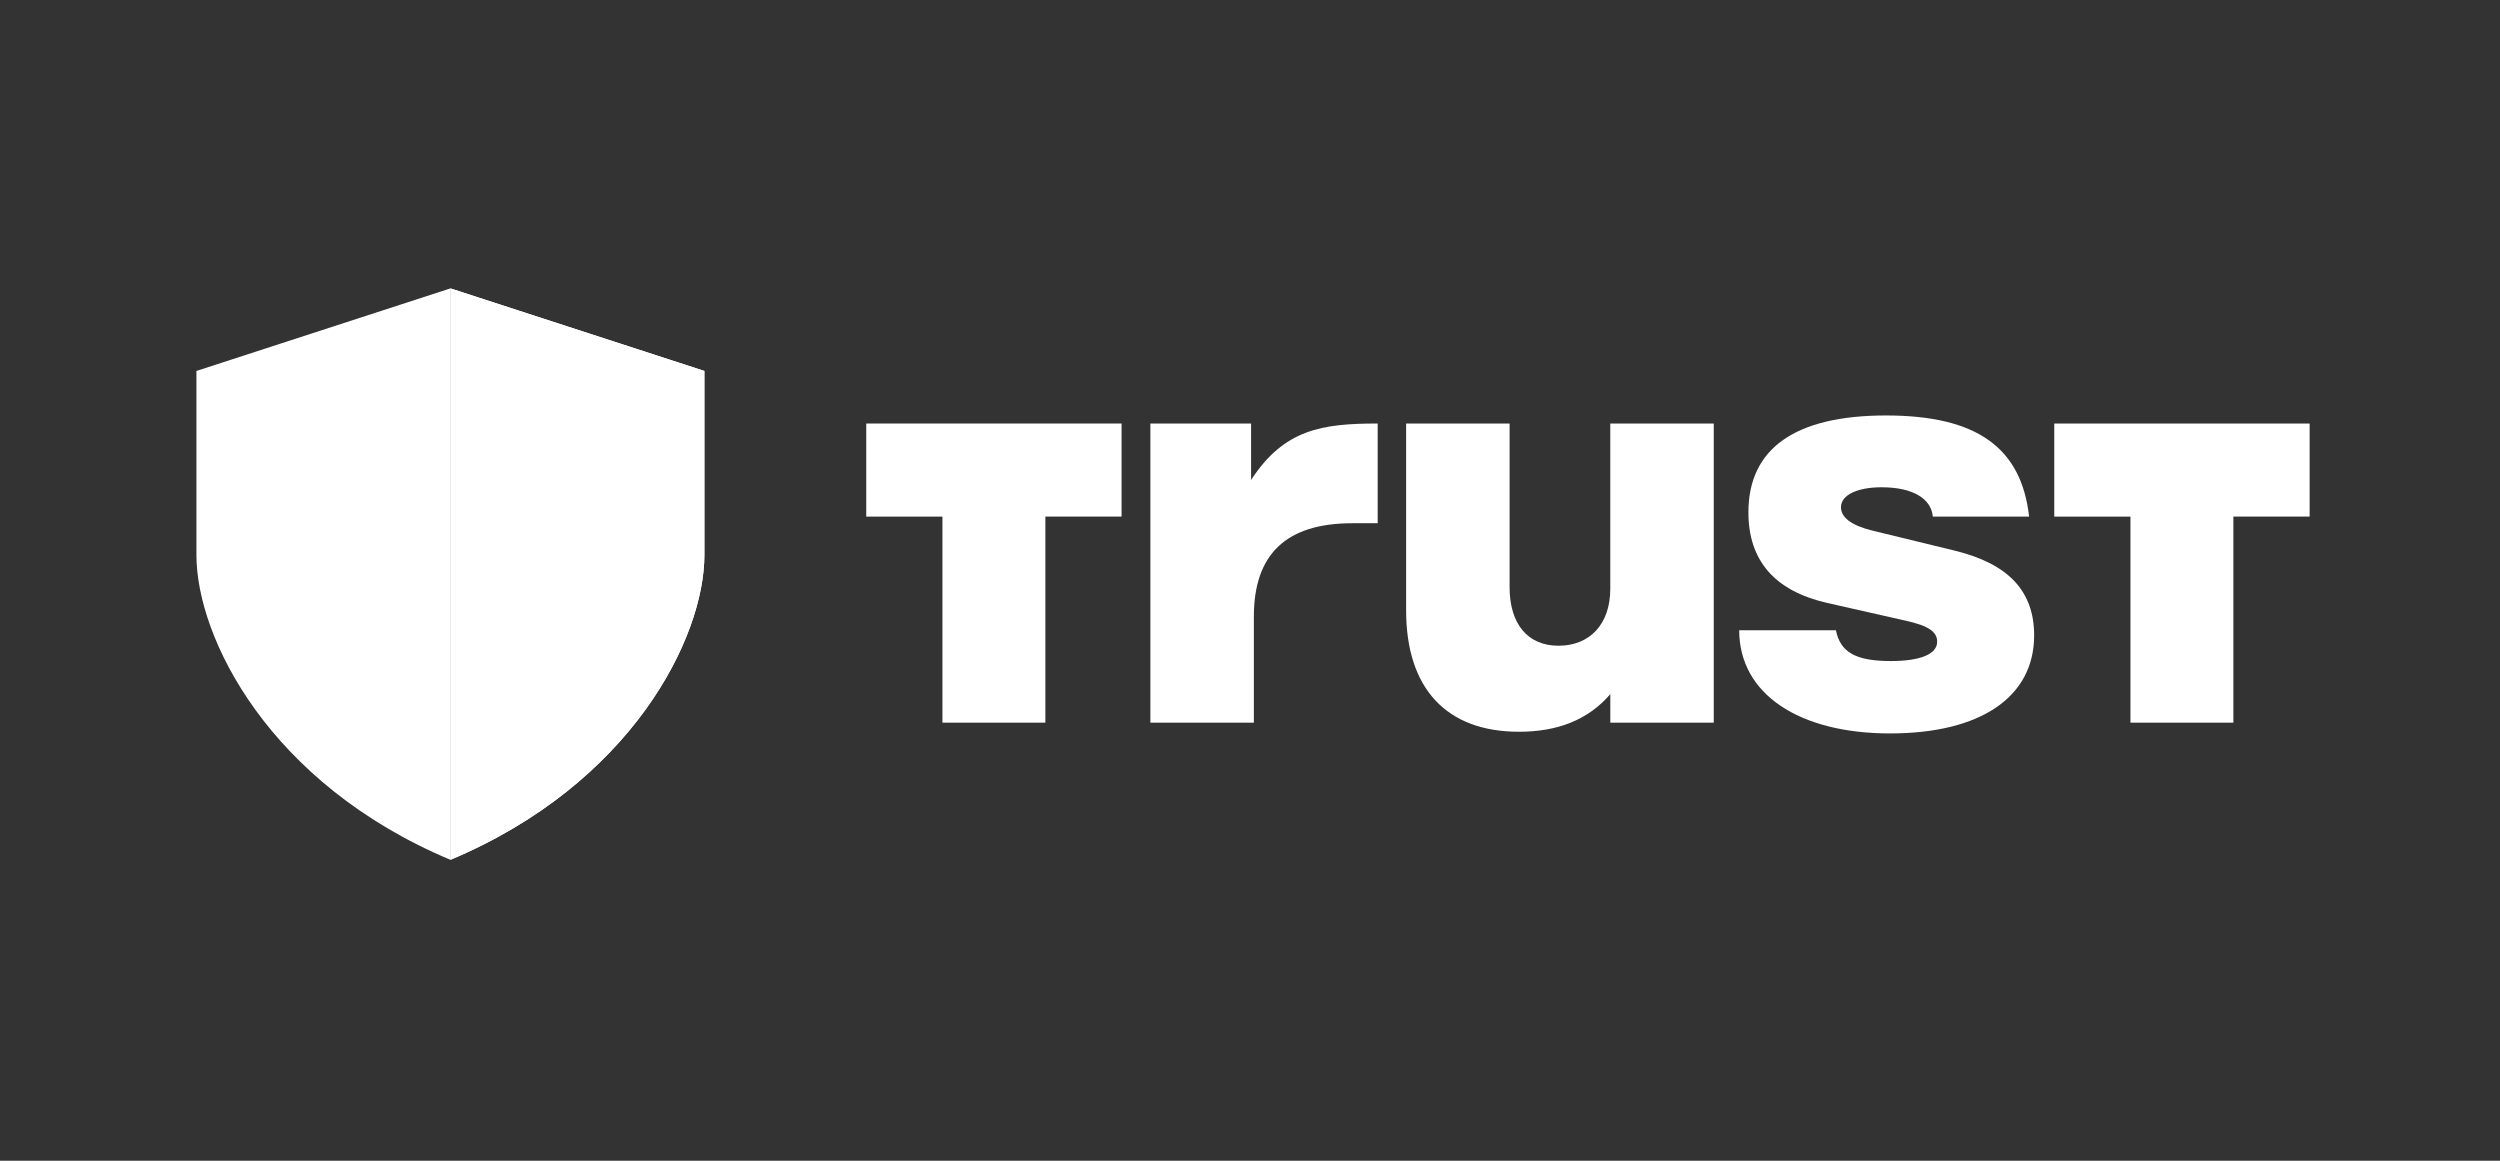
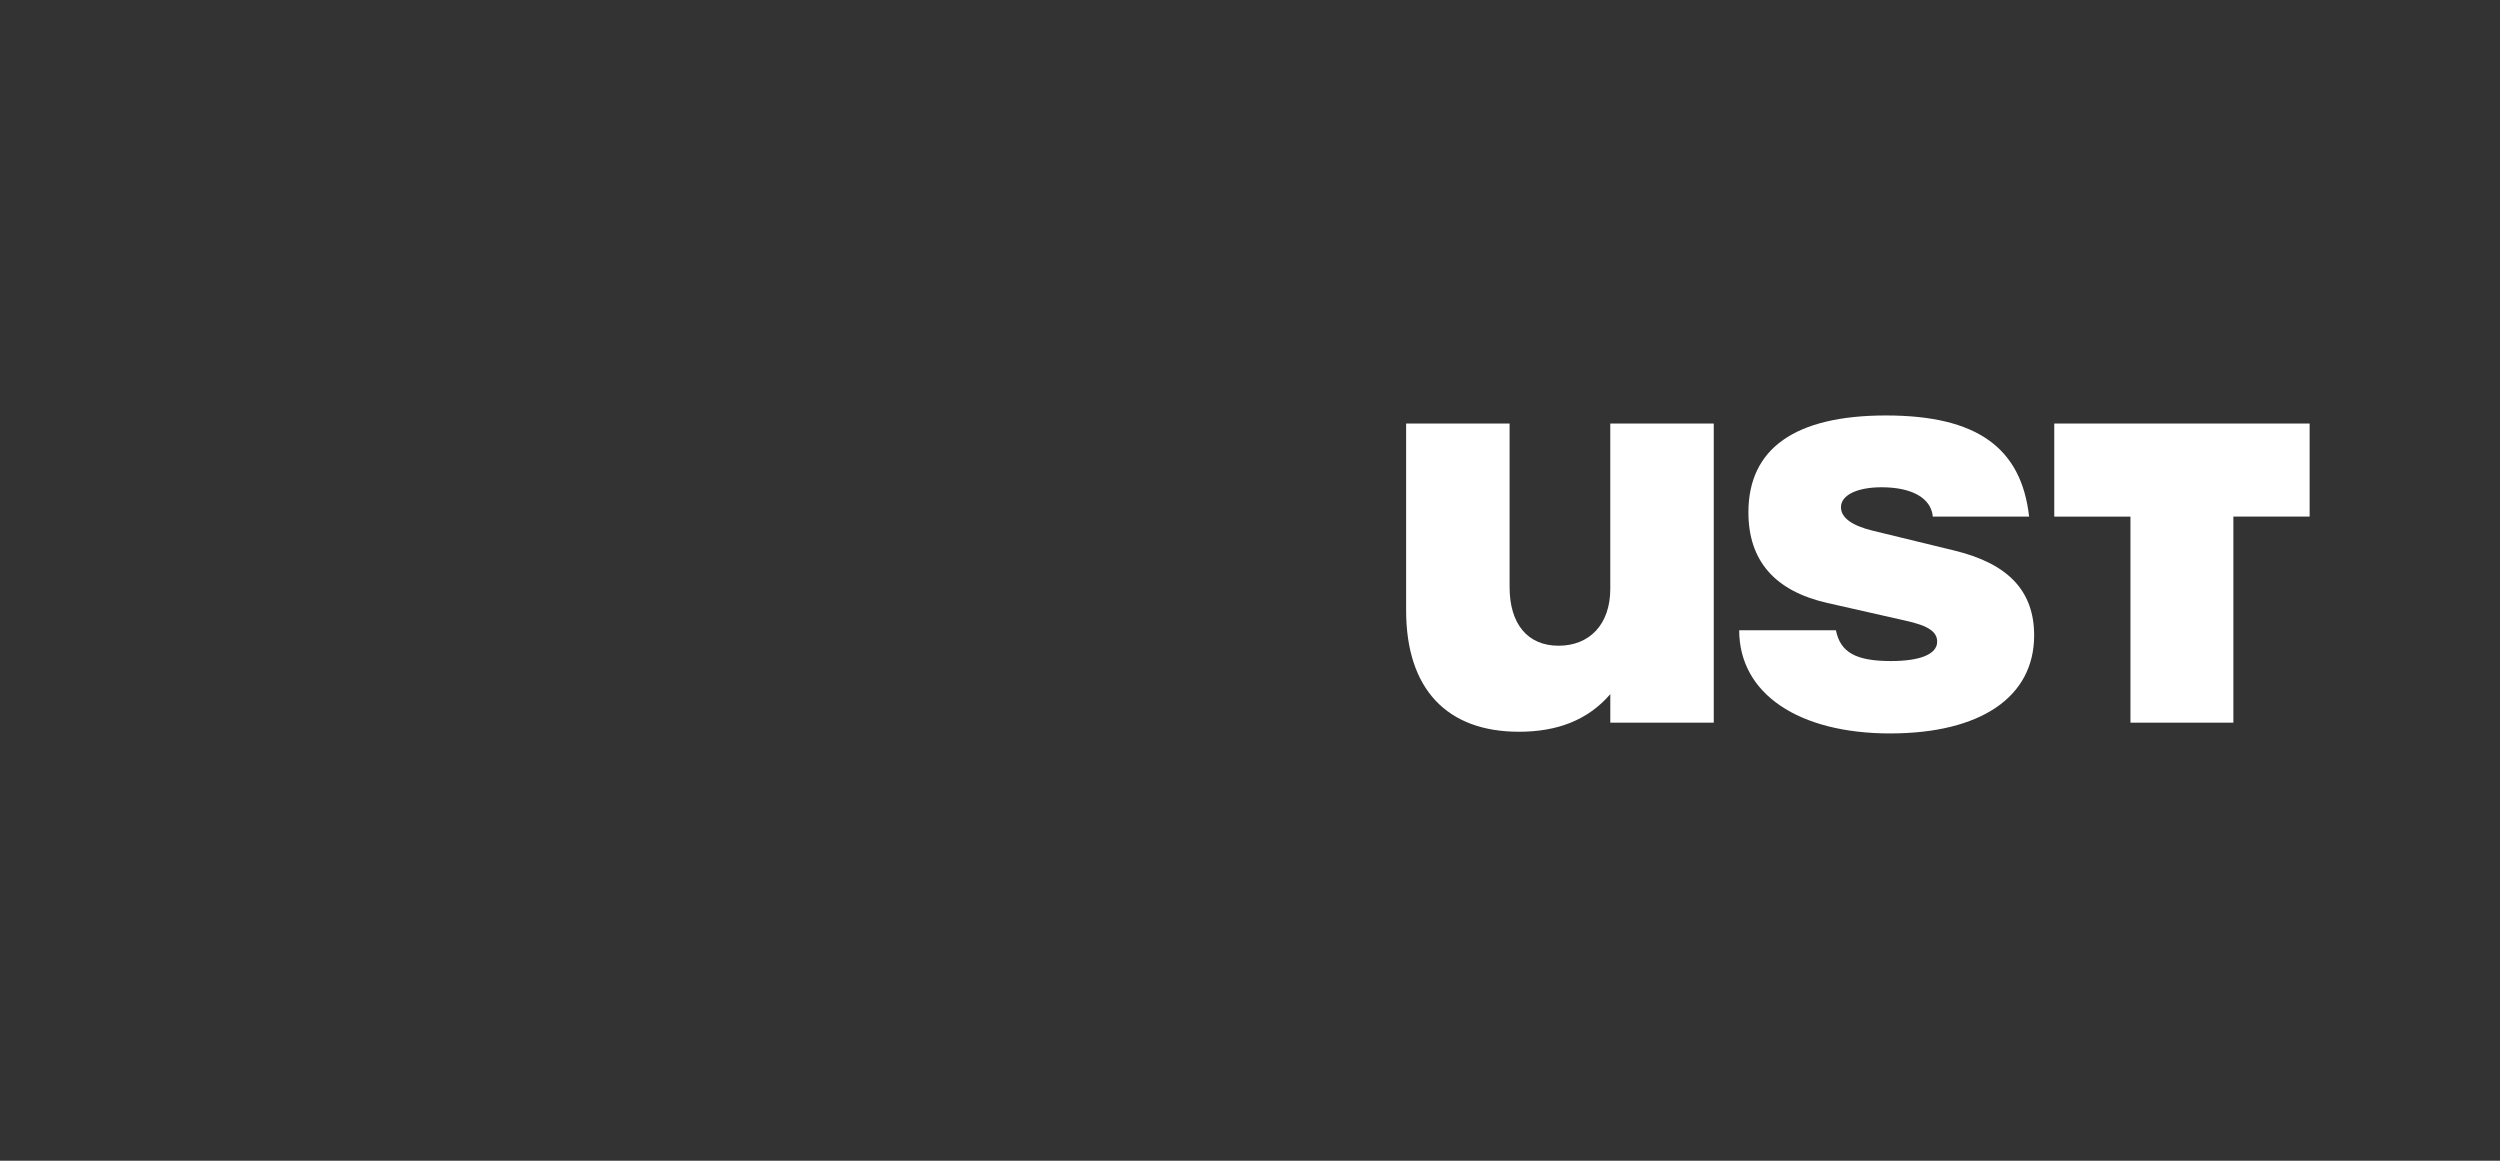
<svg xmlns="http://www.w3.org/2000/svg" width="140" height="65" viewBox="0 0 140 65" fill="none">
  <rect x="0" y="0" width="140" height="65" fill="#333333" stroke="none" />
-   <path d="M64.421 23.717H70.061V26.877C71.909 24.038 74.036 23.717 77.15 23.717V29.301H75.732C72.001 29.301 70.216 31.057 70.216 34.534V40.469H64.421V23.717Z" fill="white" />
  <path d="M95.97 40.469H90.177V38.872C88.912 40.34 87.189 40.978 85.062 40.978C81.026 40.978 78.743 38.584 78.743 34.182V23.717H84.537V32.876C84.537 34.949 85.553 36.161 87.278 36.161C89.003 36.161 90.176 34.98 90.176 32.972V23.717H95.97V40.469Z" fill="white" />
  <path d="M97.385 35.296H102.811C103.058 36.509 103.891 37.019 105.891 37.019C107.526 37.019 108.481 36.636 108.481 35.935C108.481 35.392 108.019 35.041 106.695 34.754L102.319 33.763C99.391 33.094 97.911 31.403 97.911 28.69C97.911 25.115 100.529 23.266 105.616 23.266C110.701 23.266 113.196 25.068 113.63 28.93H108.238C108.146 27.91 107.097 27.287 105.372 27.287C103.986 27.287 103.094 27.732 103.094 28.404C103.094 28.977 103.678 29.424 104.851 29.713L109.442 30.83C112.462 31.562 113.912 33.094 113.912 35.583C113.912 39.03 110.922 41.072 105.839 41.072C100.756 41.072 97.395 38.87 97.395 35.295H97.385V35.296Z" fill="white" />
  <path d="M129.339 28.928V23.718H115.039V28.931H119.306V40.469H125.069V28.928H129.339Z" fill="white" />
-   <path d="M62.808 28.928V23.717H48.51V28.93H52.776V40.469H58.541V28.928H62.808Z" fill="white" />
-   <path d="M11 20.773L25.223 16.15V48.15C15.064 43.883 11 35.705 11 31.083V20.773Z" fill="white" />
-   <path d="M39.446 20.773L25.224 16.15V48.15C35.382 43.883 39.446 35.705 39.446 31.083V20.773Z" fill="white" />
-   <path d="M39.446 20.773L25.224 16.15V48.15C35.382 43.883 39.446 35.705 39.446 31.083V20.773Z" fill="white" />
</svg>